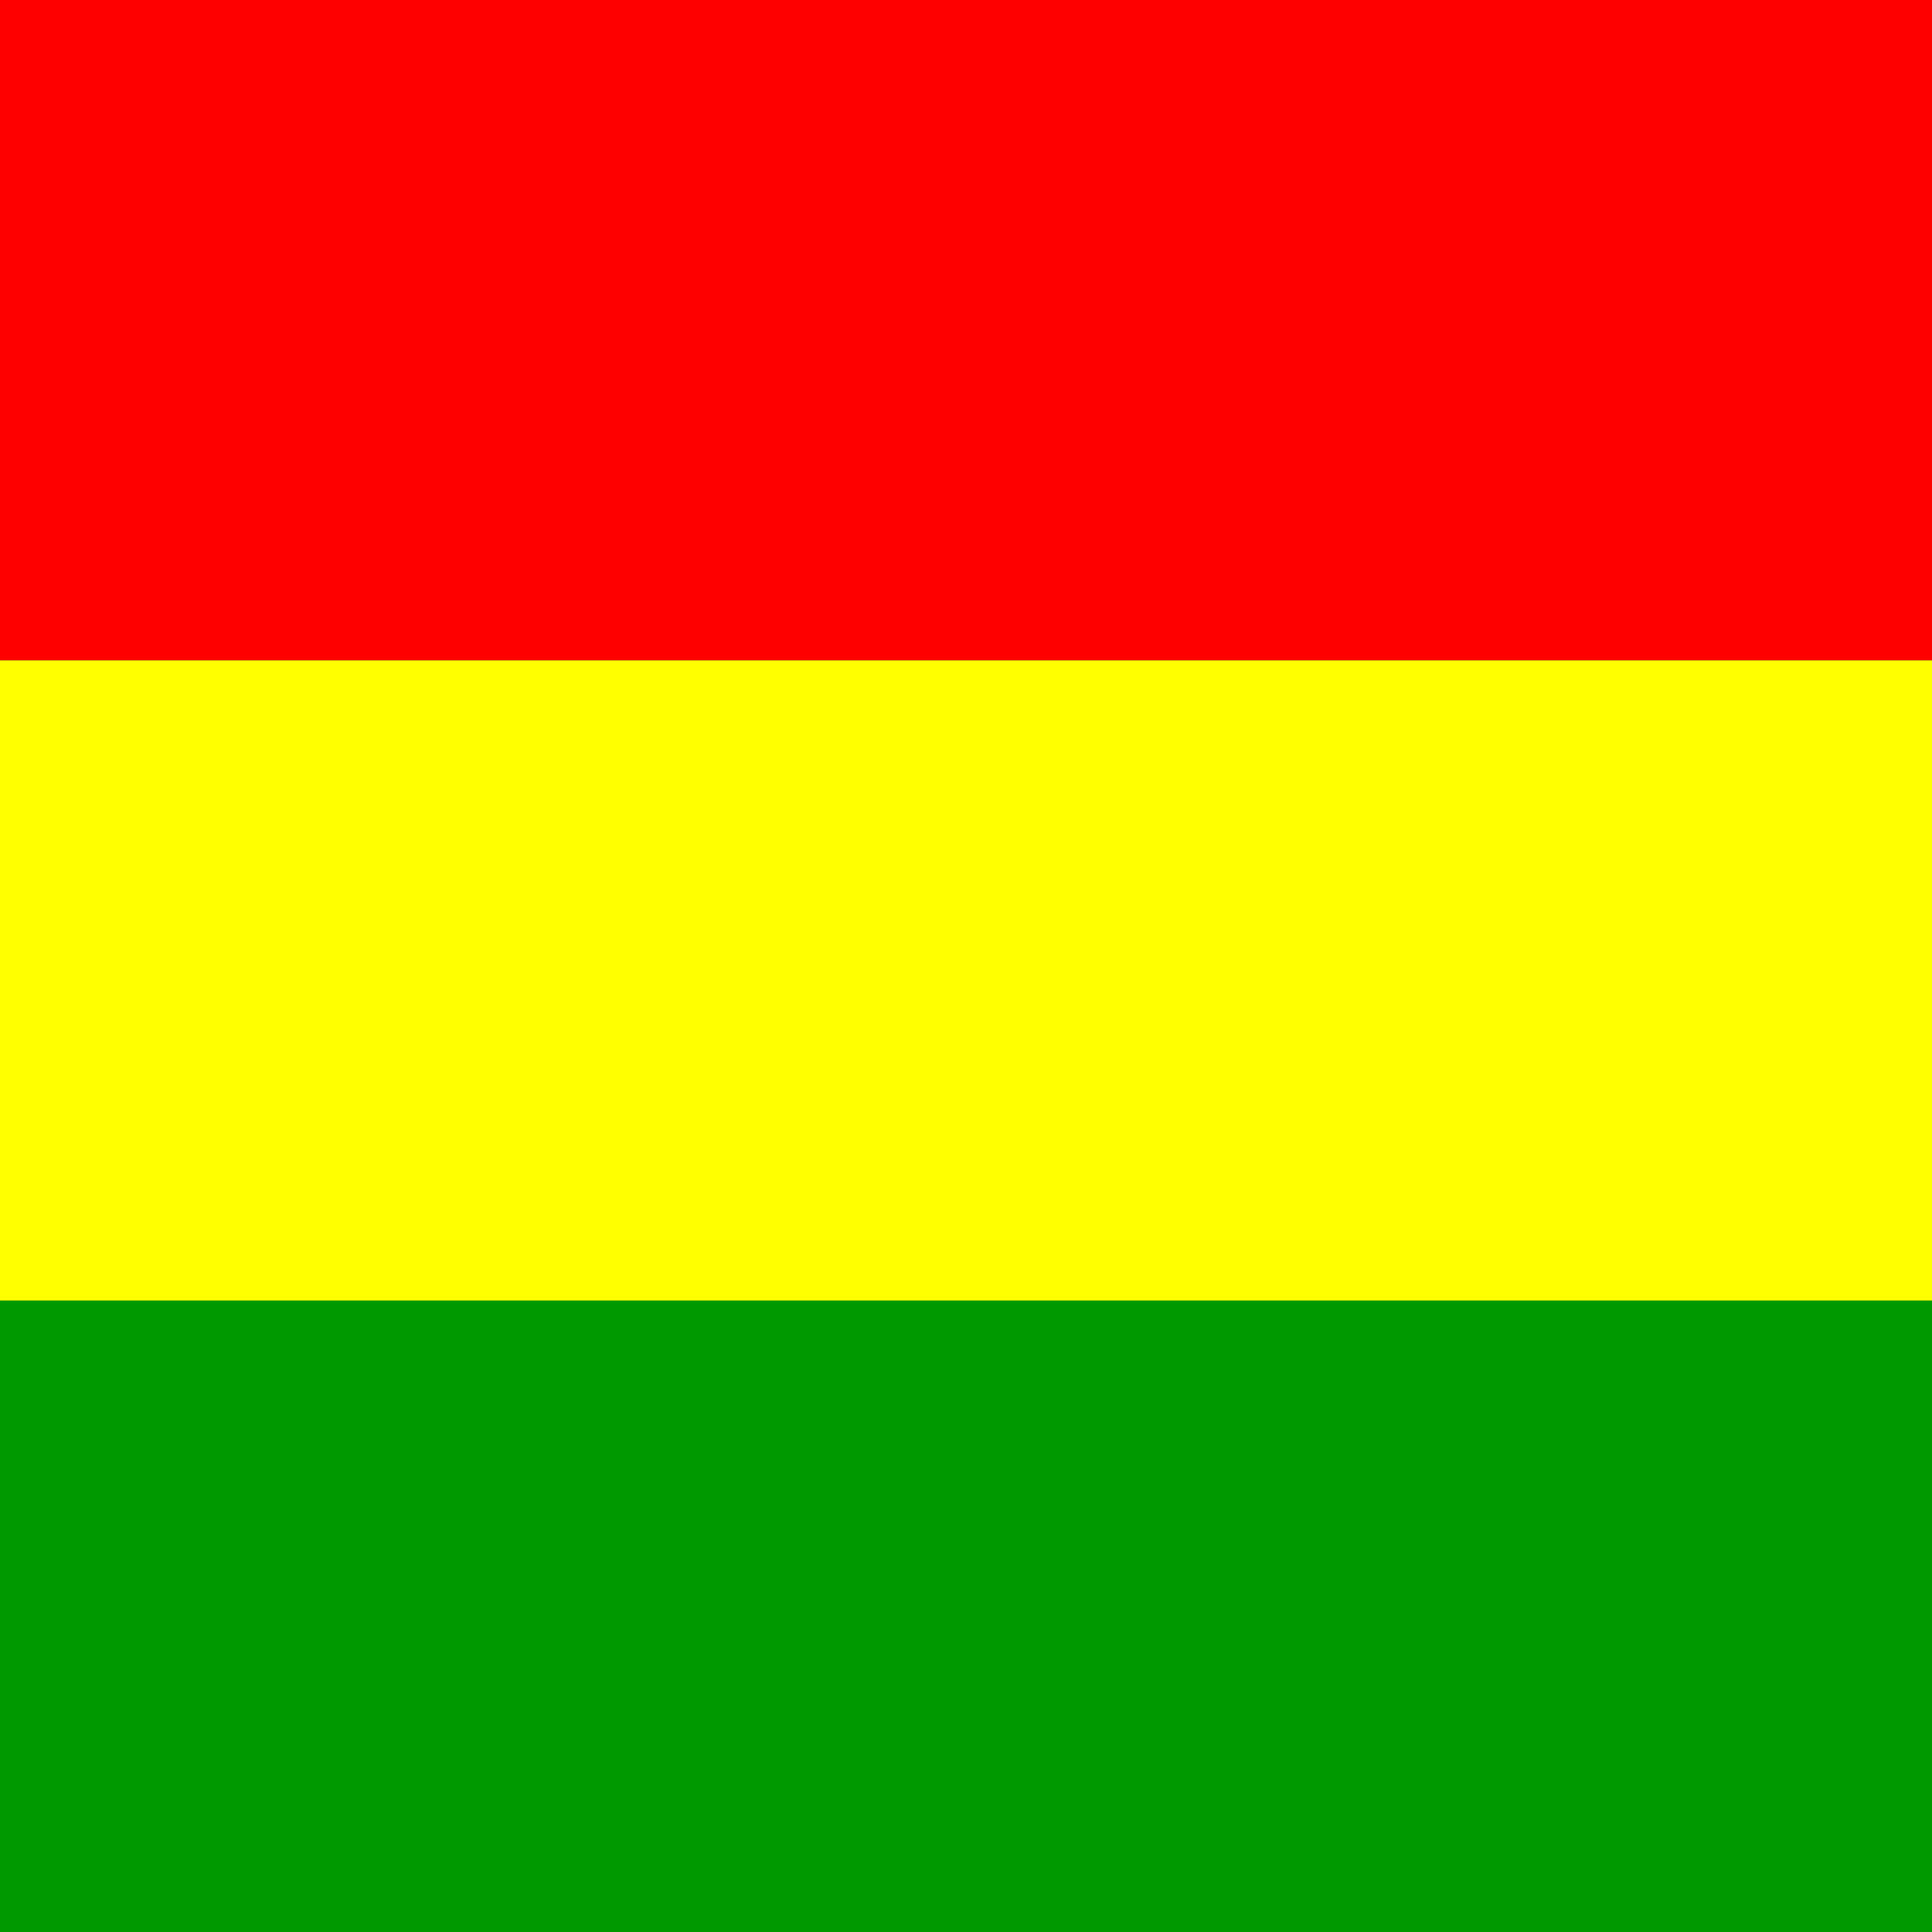
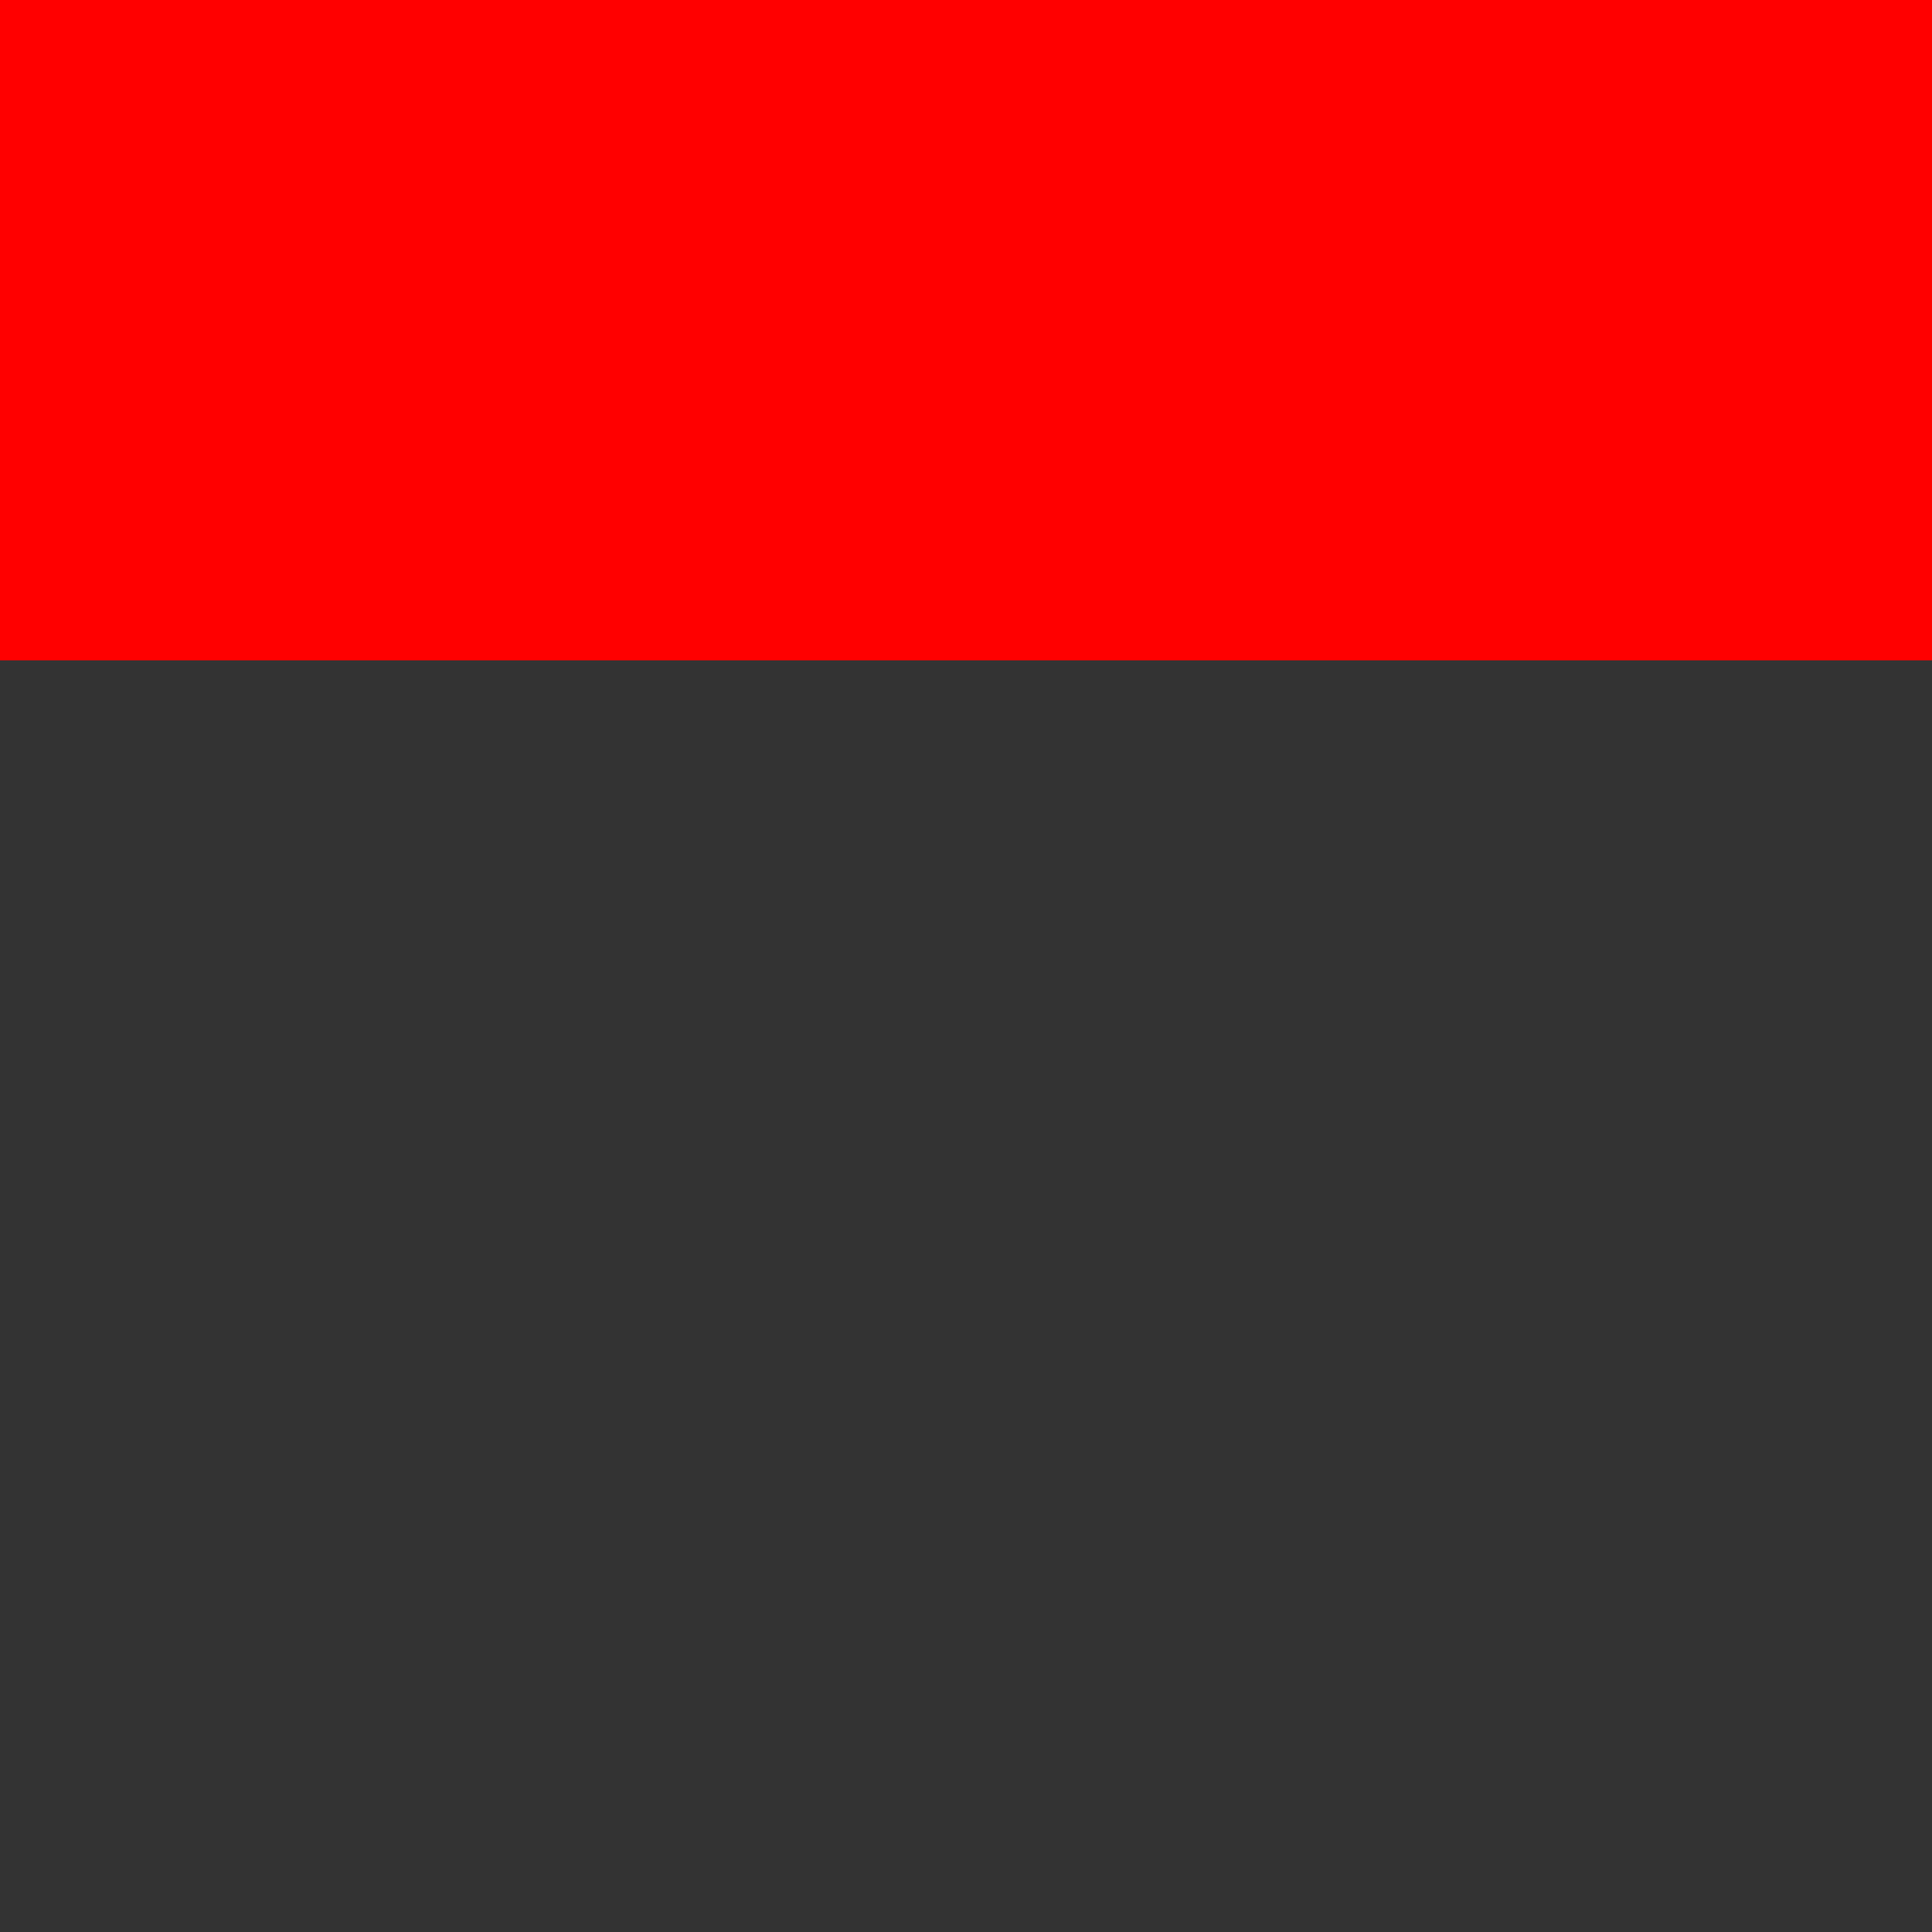
<svg xmlns="http://www.w3.org/2000/svg" height="512" width="512" fill="#28ff09">
  <rect width="100%" height="100%" fill="#333333" stroke="none" />
  <g fill-rule="evenodd">
-     <path fill="#009a00" d="M0 344.64h512v167.36h-512z" />
    <path fill="#f00" d="M0 0h512v175h-512z" />
-     <path fill="#ff0" d="M0 175h512v169.65h-512z" />
  </g>
</svg>